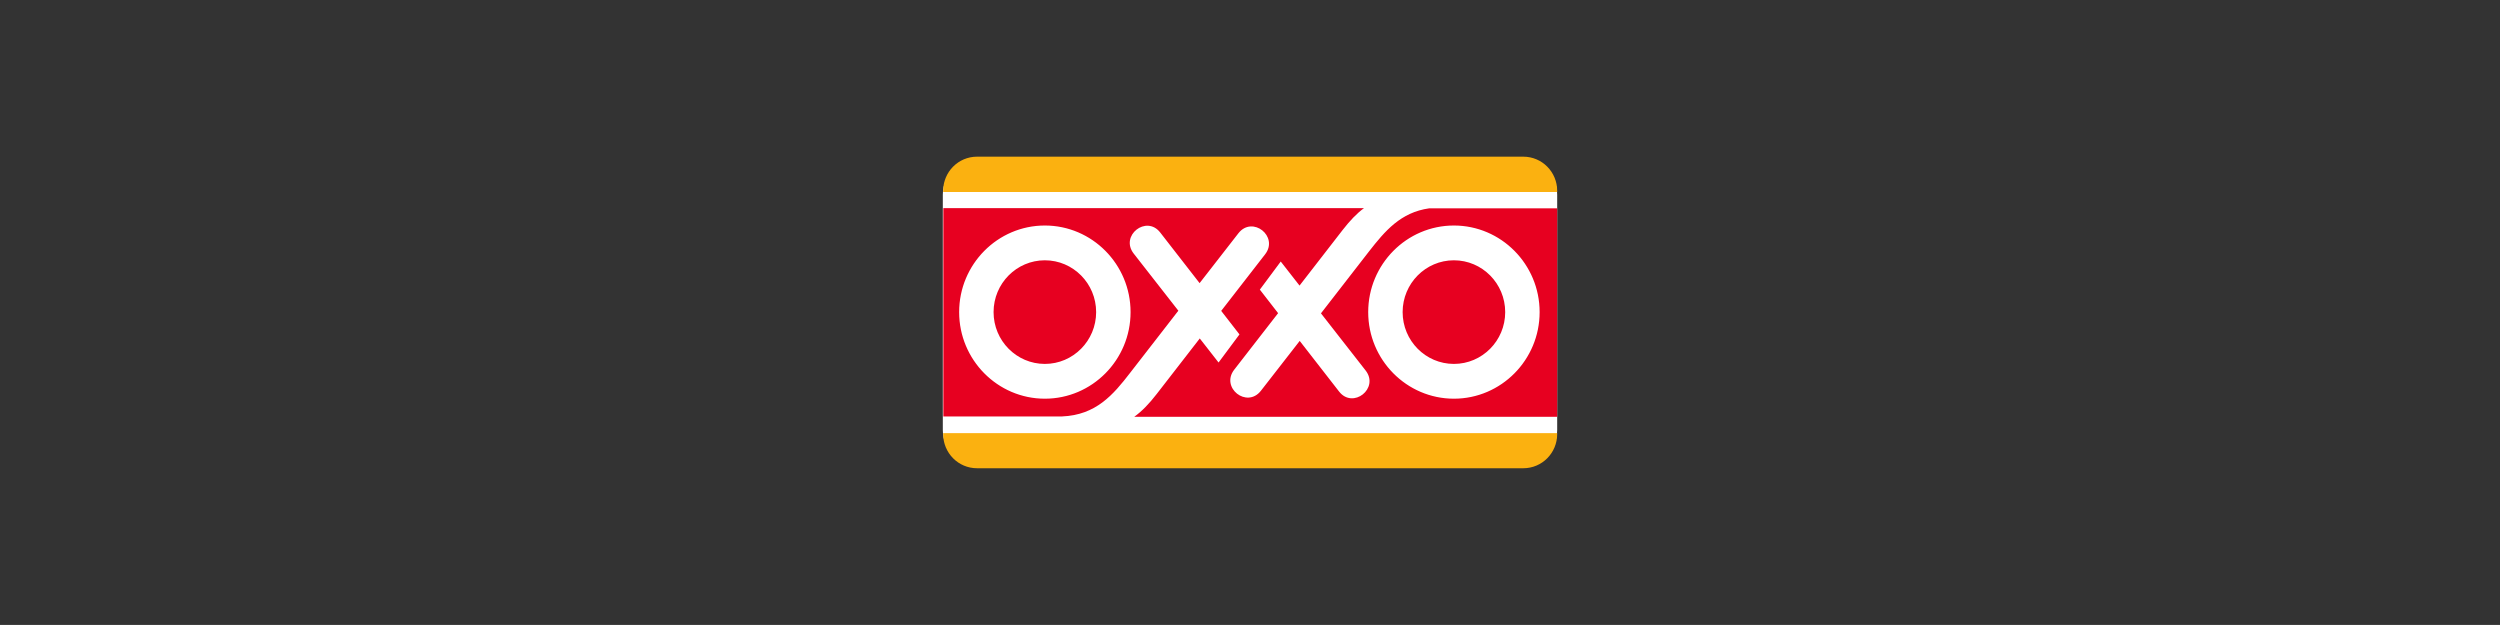
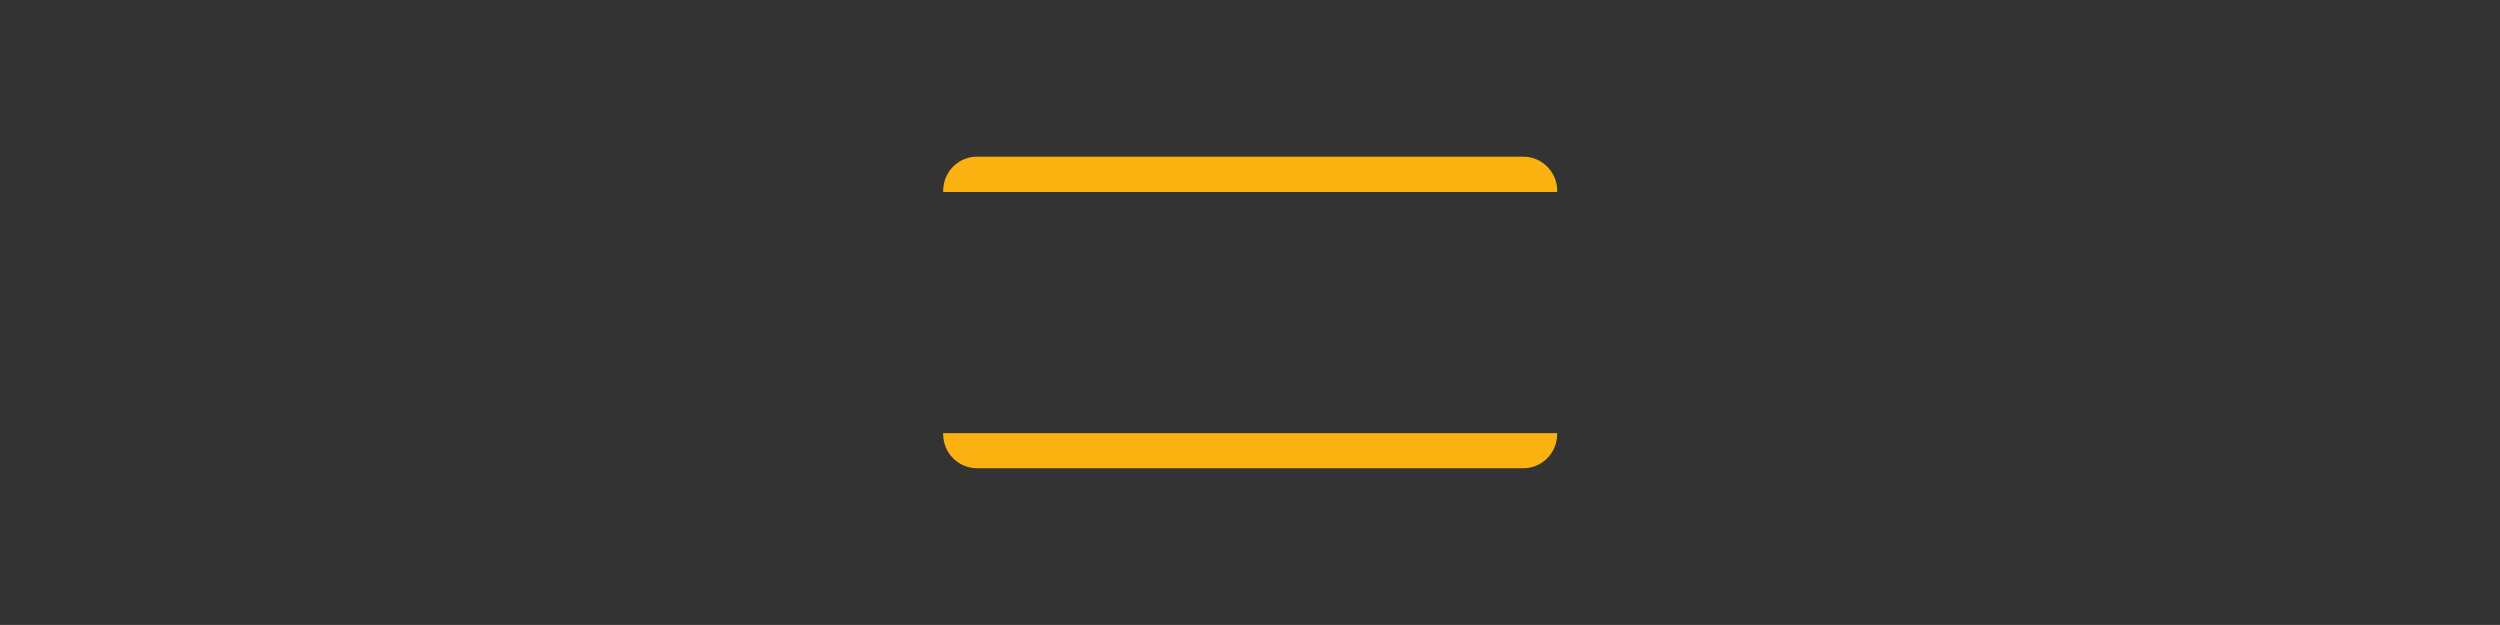
<svg xmlns="http://www.w3.org/2000/svg" id="Capa_1" data-name="Capa 1" viewBox="0 0 142.34 35.58">
  <rect x="0" y="0" width="142.34" height="35.58" fill="#333333" stroke="none" />
  <g id="layer1">
-     <path id="path8304" d="M53.68,11.09c0-1.17.94-2.12,2.1-2.12h30.78c1.16,0,2.1.95,2.1,2.12v13.39c0,1.17-.94,2.12-2.1,2.12h-30.78c-1.16,0-2.1-.95-2.1-2.12v-13.39" style="fill: #fff;" />
    <path id="path8308" d="M53.7,10.87c0-1.08.86-1.95,1.93-1.95h31.1c1.07,0,1.93.87,1.93,1.95v.06h-34.96v-.06" style="fill: #fbb110;" />
    <path id="path8312" d="M88.66,24.66v.05c0,1.08-.86,1.95-1.93,1.95h-31.1c-1.07,0-1.93-.87-1.93-1.95v-.05h34.96" style="fill: #fbb110;" />
-     <path id="path8316" d="M77.9,17.77c0,2.72,2.19,4.93,4.88,4.93s4.88-2.21,4.88-4.93-2.19-4.93-4.88-4.93-4.88,2.21-4.88,4.93ZM54.61,17.77c0,2.72,2.19,4.93,4.88,4.93s4.88-2.21,4.88-4.93-2.19-4.93-4.88-4.93-4.88,2.21-4.88,4.93ZM88.66,23.73h-24.08c.43-.31.84-.73,1.28-1.3l2.45-3.16,1.07,1.37,1.19-1.6-1.04-1.34,2.5-3.22c.79-1.02-.72-2.22-1.52-1.2l-2.21,2.84-2.24-2.88c-.79-1.02-2.31.18-1.51,1.2l2.54,3.25-2.74,3.53c-.97,1.26-1.95,2.41-3.88,2.49h-6.76v-11.86h23.95c-.41.3-.8.71-1.22,1.25l-2.45,3.16-1.07-1.37-1.19,1.6,1.04,1.34-2.5,3.22c-.79,1.02.72,2.22,1.52,1.2l2.21-2.84,2.24,2.88c.79,1.02,2.31-.18,1.51-1.2l-2.54-3.25,2.74-3.53c.9-1.15,1.79-2.22,3.43-2.45h7.28v11.86ZM79.86,17.77c0-1.63,1.31-2.95,2.92-2.95s2.92,1.32,2.92,2.95-1.31,2.95-2.92,2.95-2.92-1.32-2.92-2.95ZM56.57,17.77c0-1.63,1.31-2.95,2.92-2.95s2.92,1.32,2.92,2.95-1.31,2.95-2.92,2.95-2.92-1.32-2.92-2.95" style="fill: #e70020;" />
  </g>
</svg>